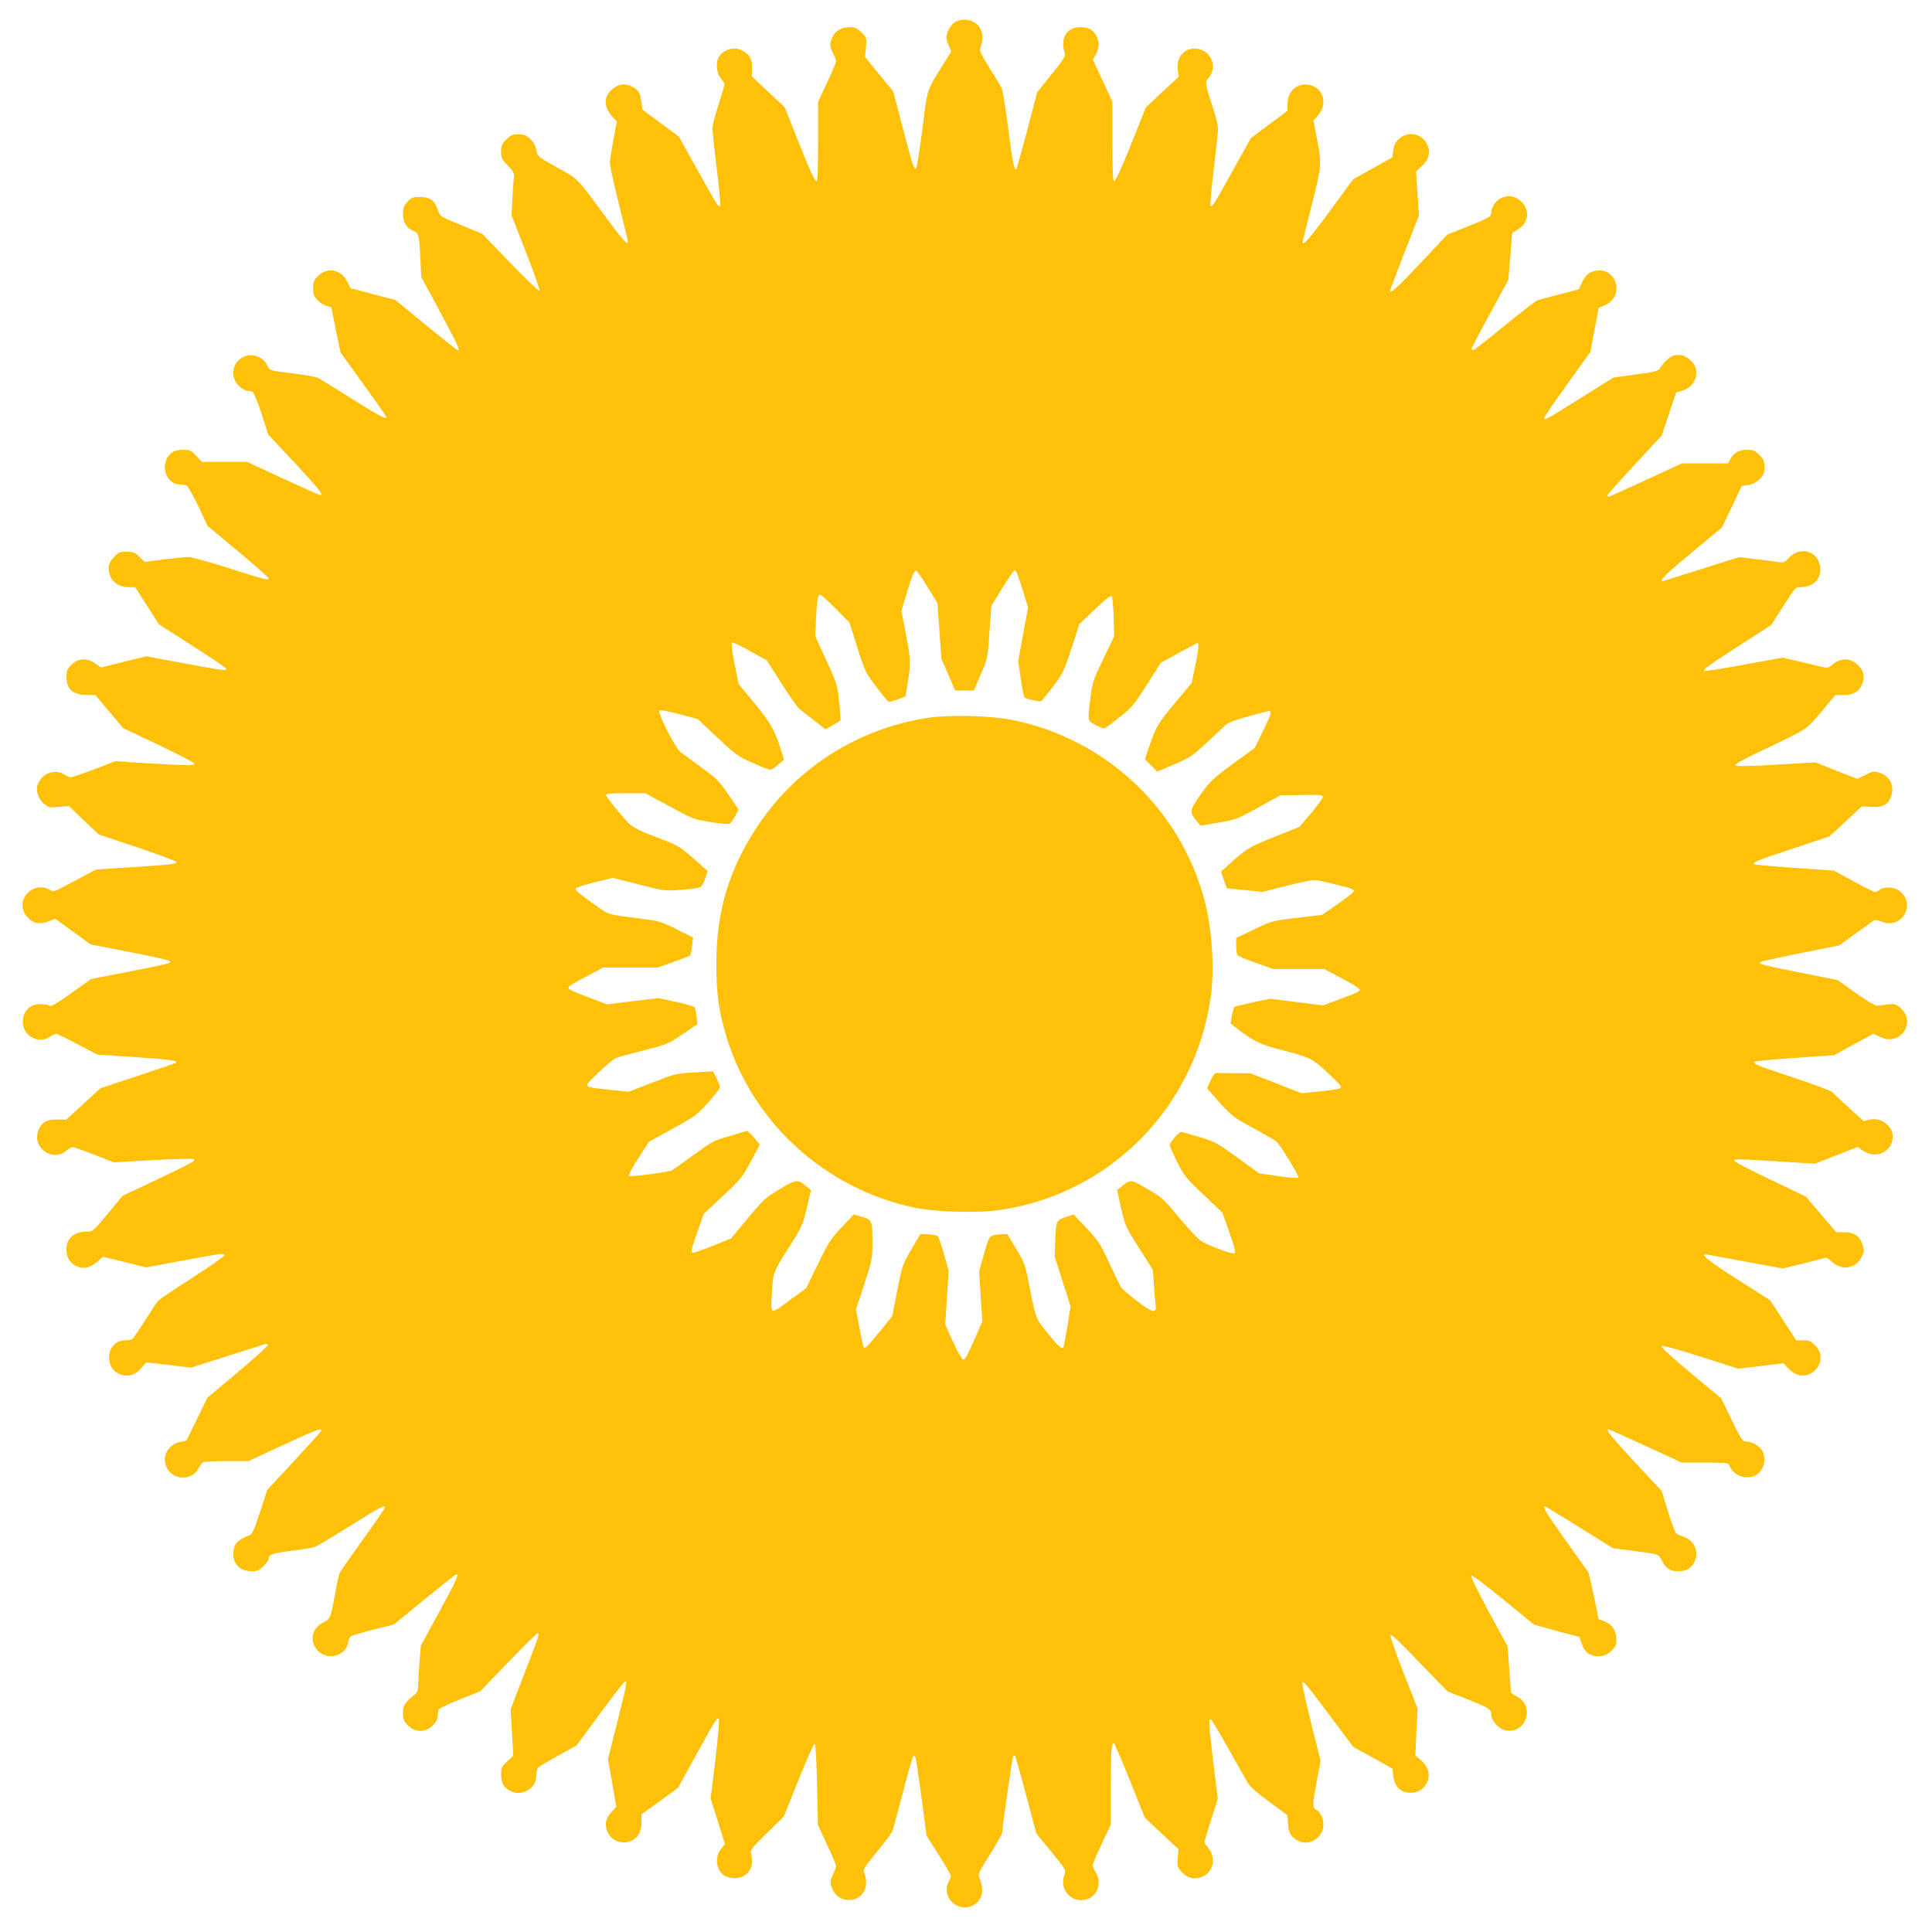
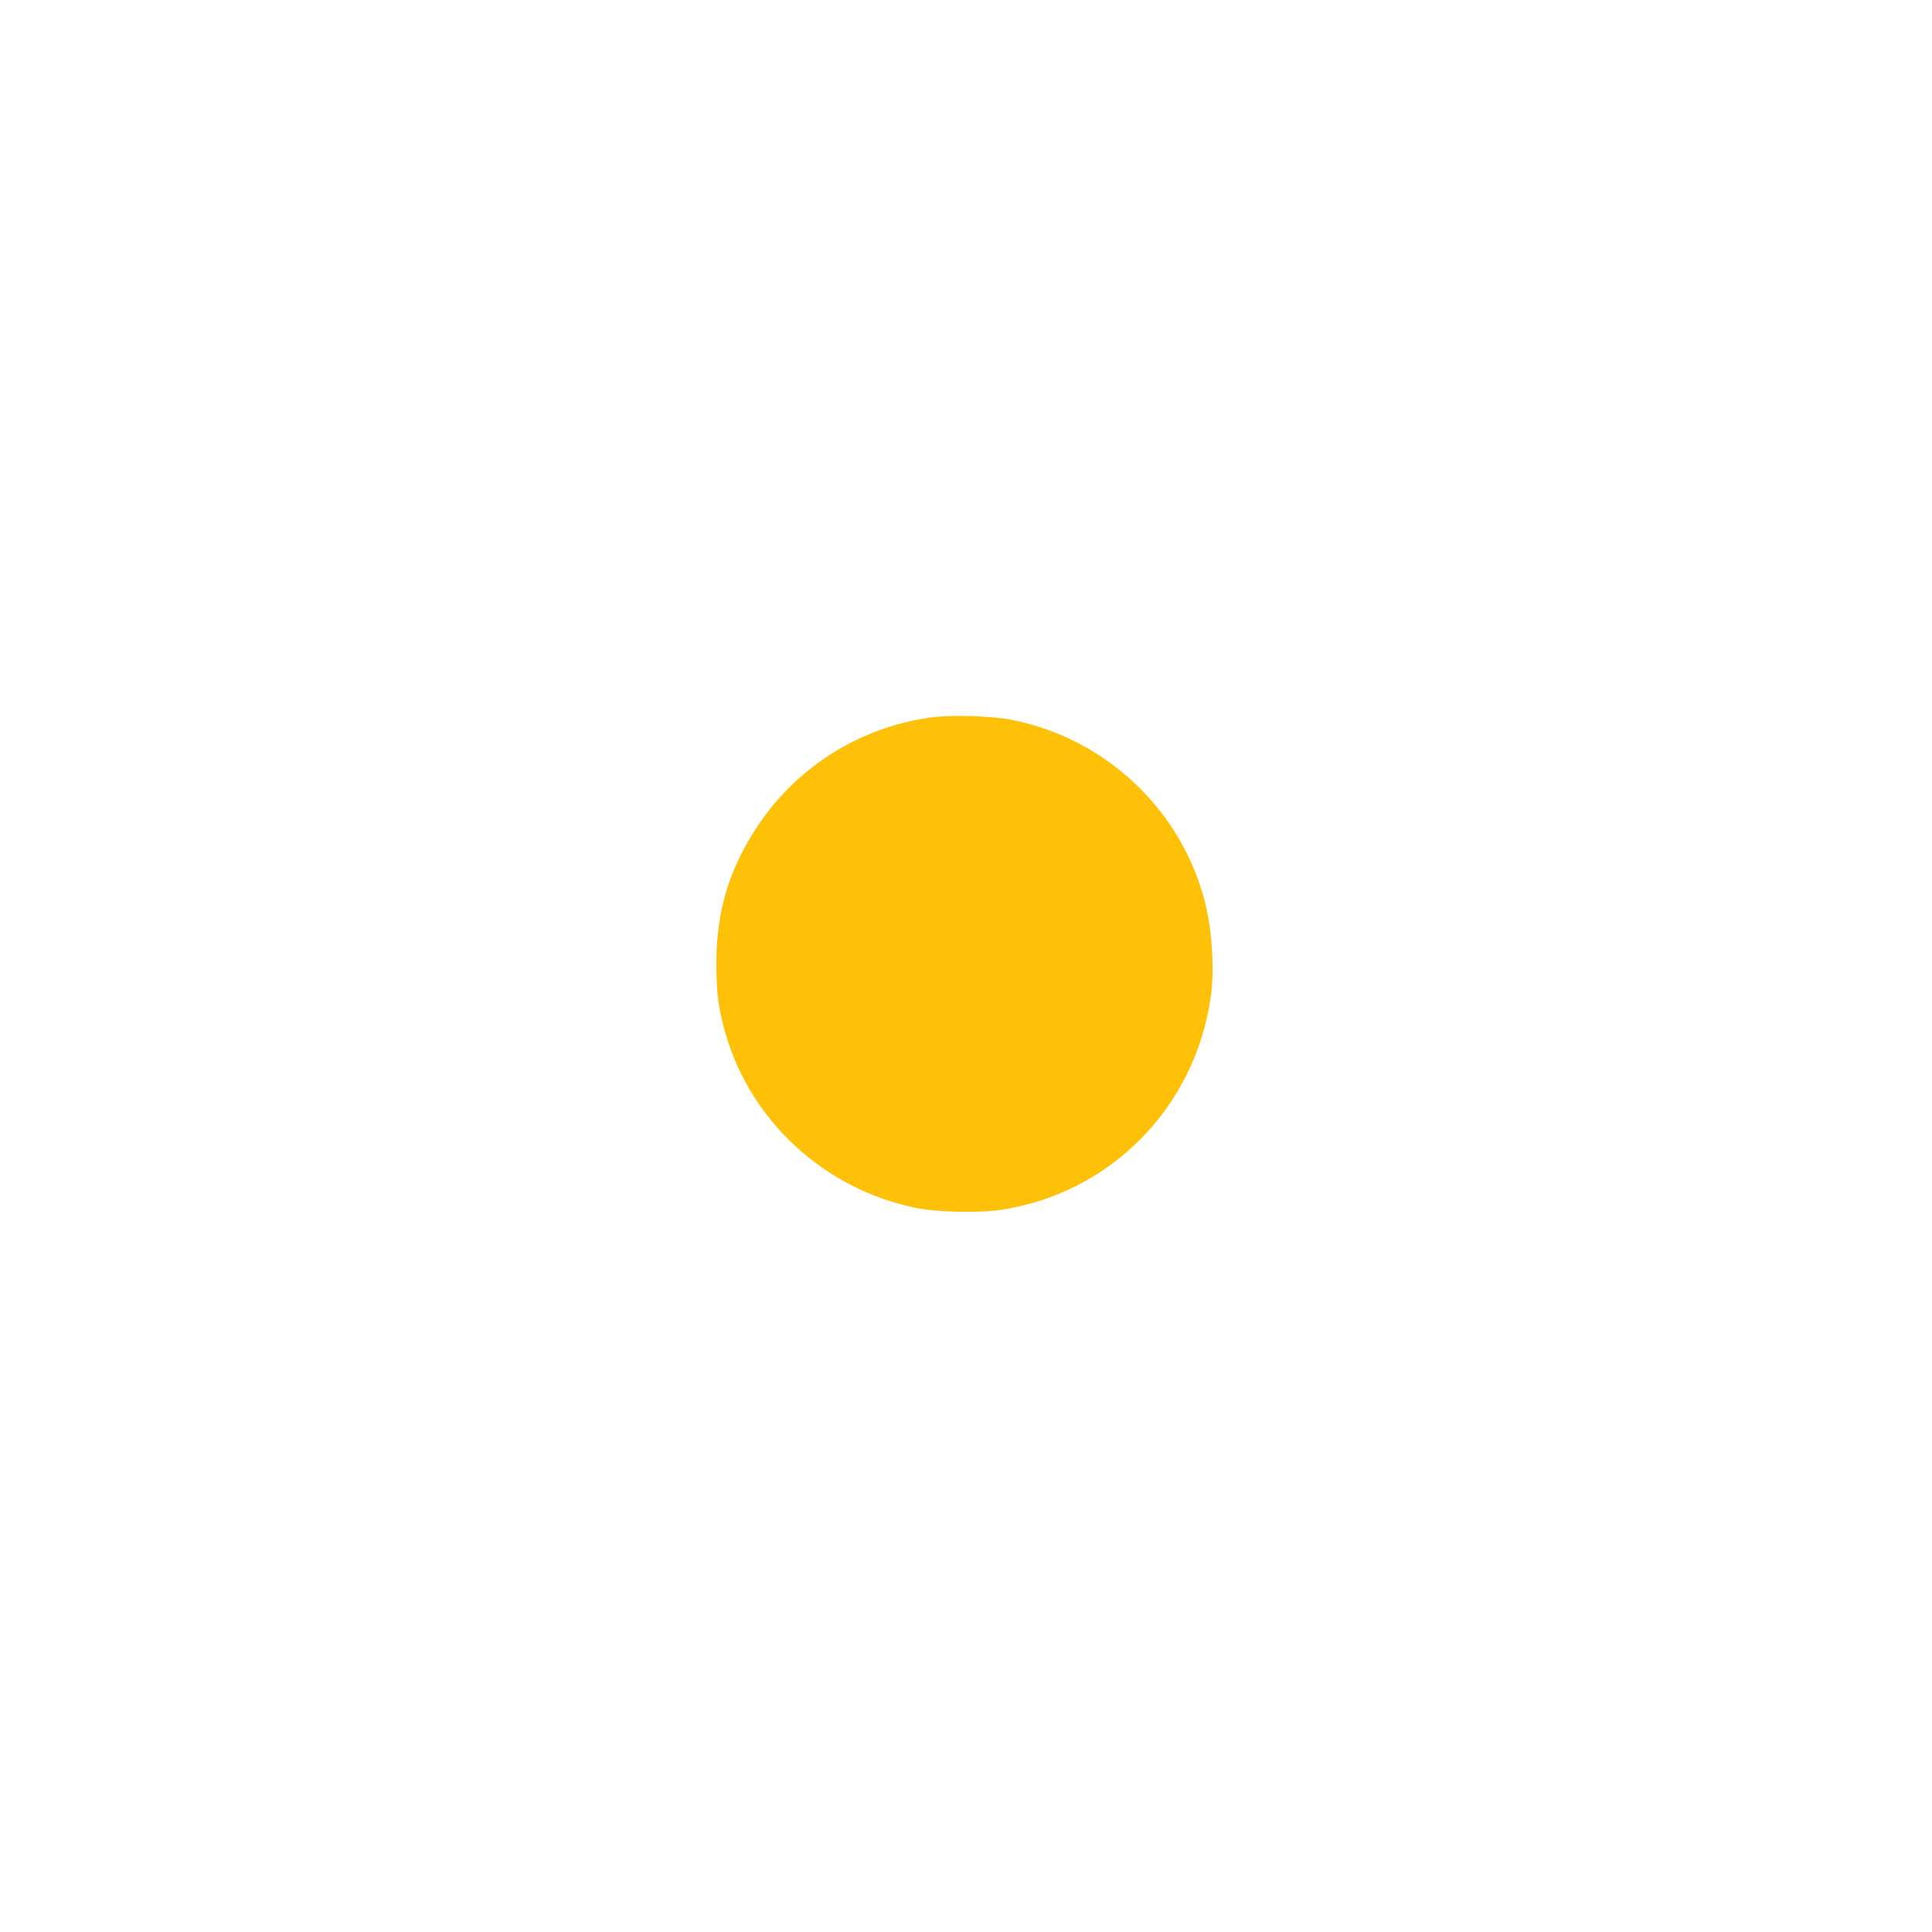
<svg xmlns="http://www.w3.org/2000/svg" version="1.0" width="1280pt" height="1280pt" viewBox="0 0 1280 1280" preserveAspectRatio="xMidYMid meet">
  <g transform="translate(0,1280) scale(0.1,-0.1)" fill="#ffc107" stroke="none">
-     <path d="M6329 12655 c-28 -15 -59 -70 -59 -104 0 -11 8 -36 17 -55 l16 -35 -48 -78 c-119 -192 -109 -161 -144 -438 -18 -137 -36 -254 -41 -259 -14 -14 -24 19 -91 274 l-61 234 -94 115 -93 114 6 63 c6 62 5 64 -30 99 -29 29 -42 35 -76 35 -56 0 -95 -22 -115 -64 -21 -44 -20 -63 4 -111 11 -22 20 -44 20 -50 0 -6 -27 -70 -60 -141 l-60 -129 0 -262 c0 -176 -3 -263 -10 -263 -13 0 -43 67 -139 308 l-73 183 -109 102 -108 101 1 51 c2 60 -12 89 -55 115 -54 34 -125 19 -161 -32 -26 -36 -21 -111 9 -146 14 -17 25 -35 25 -41 0 -7 -18 -67 -40 -135 -22 -67 -40 -138 -40 -157 0 -19 13 -140 29 -269 17 -132 26 -239 21 -244 -10 -10 -15 -3 -160 257 l-112 202 -122 90 -121 90 -6 53 c-8 58 -19 76 -60 98 -47 24 -94 18 -133 -17 -59 -51 -57 -119 3 -184 l28 -30 -23 -120 c-12 -66 -23 -135 -23 -153 -1 -18 26 -140 59 -272 33 -132 60 -244 60 -250 0 -29 -31 5 -143 157 -200 272 -180 252 -325 333 -129 72 -131 73 -138 114 -4 26 -18 52 -39 73 -28 28 -40 33 -80 33 -40 0 -52 -5 -81 -34 -29 -29 -34 -41 -34 -81 0 -42 5 -52 45 -92 34 -36 43 -51 40 -72 -2 -14 -7 -78 -10 -142 l-6 -115 97 -248 c53 -136 93 -250 89 -254 -4 -4 -91 80 -194 186 l-186 193 -140 58 c-138 56 -140 58 -153 97 -21 65 -53 89 -118 89 -50 0 -58 -3 -85 -33 -24 -26 -29 -41 -29 -81 0 -55 22 -91 69 -111 35 -14 38 -23 46 -185 l6 -120 125 -232 c119 -221 133 -253 117 -253 -5 0 -99 75 -211 166 l-203 167 -147 38 c-81 22 -148 39 -149 39 0 0 -11 20 -23 44 -39 82 -132 99 -195 36 -25 -26 -30 -38 -30 -80 0 -40 5 -54 28 -78 16 -16 43 -34 60 -39 l32 -9 30 -149 31 -150 152 -211 c84 -116 152 -214 152 -217 0 -18 -40 3 -230 122 -113 71 -214 133 -225 139 -11 5 -81 17 -155 27 -169 20 -163 19 -182 59 -20 42 -77 70 -123 62 -105 -20 -135 -148 -50 -214 15 -12 37 -22 49 -22 11 0 26 -4 32 -8 6 -4 32 -69 57 -144 l45 -138 174 -186 c163 -175 194 -214 169 -214 -5 0 -117 50 -247 110 l-237 110 -150 0 -150 0 -37 40 c-33 36 -42 40 -86 40 -56 0 -87 -17 -109 -60 -38 -73 11 -170 86 -170 15 0 35 -3 44 -6 9 -4 45 -66 79 -138 l62 -131 202 -168 c111 -93 202 -173 202 -178 0 -16 -19 -11 -261 66 -130 41 -251 75 -269 75 -18 0 -91 -7 -162 -16 l-129 -17 -35 34 c-30 29 -42 34 -85 34 -46 0 -54 -4 -85 -37 -26 -28 -34 -47 -34 -74 0 -73 55 -124 132 -124 l43 0 79 -123 80 -124 223 -143 c123 -78 223 -146 223 -151 0 -14 -22 -12 -283 37 l-248 46 -150 -37 -149 -37 -38 26 c-57 39 -114 36 -158 -8 -27 -27 -34 -42 -34 -75 0 -86 41 -124 133 -125 l59 -1 92 -110 92 -109 234 -111 c128 -61 236 -117 238 -123 5 -15 -56 -15 -323 2 l-200 13 -141 -54 c-77 -29 -147 -53 -155 -53 -8 0 -23 6 -34 14 -73 49 -168 11 -189 -76 -8 -36 14 -89 50 -117 26 -21 36 -23 94 -17 l66 6 99 -95 100 -94 258 -86 c141 -48 257 -91 257 -96 0 -13 -27 -17 -290 -34 l-245 -16 -110 -59 c-184 -98 -165 -91 -196 -74 -120 61 -237 -80 -149 -180 39 -44 77 -53 139 -31 l47 18 117 -85 117 -85 243 -47 c133 -26 253 -52 267 -58 24 -10 24 -11 5 -20 -11 -5 -130 -30 -265 -56 l-246 -48 -129 -92 c-87 -63 -134 -90 -144 -86 -35 16 -89 15 -120 0 -82 -43 -80 -171 5 -211 43 -20 73 -19 112 5 18 11 38 20 45 20 7 0 71 -31 142 -69 l130 -68 255 -17 c228 -15 290 -24 263 -39 -4 -2 -118 -41 -253 -86 l-245 -81 -113 -104 -113 -104 -59 1 c-71 2 -109 -21 -128 -78 -37 -111 98 -205 186 -130 17 14 36 25 44 25 8 0 73 -23 144 -51 l129 -50 260 15 c143 8 264 11 269 6 12 -12 -13 -25 -255 -140 l-216 -102 -99 -119 c-98 -118 -99 -119 -142 -119 -82 0 -132 -44 -132 -118 0 -49 21 -87 61 -108 52 -26 98 -16 152 34 l28 26 144 -35 143 -36 229 43 c275 51 285 52 290 38 2 -6 -93 -73 -210 -148 -118 -75 -221 -145 -229 -154 -9 -9 -48 -69 -88 -132 -40 -63 -78 -118 -84 -122 -6 -4 -27 -8 -46 -8 -129 0 -148 -195 -23 -229 48 -14 93 2 130 46 l31 37 149 -17 148 -18 240 76 c132 42 245 78 252 80 7 2 15 0 18 -5 3 -5 -86 -86 -197 -179 l-203 -170 -70 -143 -70 -143 -41 -8 c-80 -15 -124 -97 -90 -169 42 -87 169 -91 212 -5 9 17 22 35 28 39 6 4 77 8 157 8 l146 0 226 105 c214 99 263 118 255 96 -1 -6 -83 -96 -180 -201 l-177 -191 -48 -146 c-41 -125 -51 -147 -73 -155 -79 -32 -102 -58 -104 -119 -2 -74 46 -119 125 -119 33 0 47 6 75 34 19 19 34 41 34 49 0 28 28 37 151 53 68 8 137 19 153 24 15 6 121 68 235 140 196 123 231 142 231 121 0 -5 -65 -99 -145 -210 -79 -110 -148 -209 -153 -218 -5 -10 -20 -74 -32 -143 -29 -160 -31 -165 -80 -190 -68 -35 -89 -109 -47 -171 57 -84 195 -60 213 37 3 18 11 37 18 42 6 6 73 26 149 45 l137 35 88 72 c248 203 320 260 326 260 18 0 -4 -48 -115 -251 l-121 -222 -9 -116 c-4 -64 -9 -133 -9 -153 0 -22 -7 -42 -16 -50 -72 -57 -84 -75 -84 -126 0 -43 5 -55 30 -81 53 -53 124 -51 175 5 14 15 25 39 25 55 0 15 3 34 6 42 3 8 66 39 141 68 l135 54 186 193 c102 105 189 192 194 192 15 0 8 -21 -86 -263 l-93 -242 9 -153 9 -154 -40 -37 c-37 -35 -41 -42 -41 -87 0 -56 17 -87 60 -109 39 -20 79 -19 117 5 40 24 56 53 56 102 0 21 6 43 15 50 8 7 68 42 133 78 l119 66 156 212 c86 117 160 212 165 212 15 0 11 -23 -52 -273 l-61 -242 28 -158 27 -158 -30 -32 c-37 -39 -47 -78 -33 -123 23 -67 99 -100 164 -69 46 22 66 60 66 124 l0 50 120 87 121 88 111 201 c144 261 149 268 160 257 5 -5 -4 -112 -22 -268 l-32 -259 48 -152 47 -151 -26 -32 c-46 -54 -31 -148 28 -180 35 -19 95 -17 127 4 45 29 60 77 45 141 -7 29 -1 37 104 140 l112 110 96 239 c53 132 101 241 107 243 7 2 13 -83 17 -267 l6 -271 60 -130 c34 -72 61 -135 61 -142 0 -6 -10 -31 -21 -55 -19 -38 -20 -49 -10 -81 14 -49 50 -81 98 -88 96 -13 157 74 121 173 -11 31 -9 34 82 145 51 63 96 123 101 134 5 11 36 126 70 255 33 129 64 239 69 243 4 5 11 4 14 -2 4 -6 22 -126 41 -267 l34 -257 81 -127 c44 -70 80 -132 80 -137 0 -6 -7 -25 -16 -42 -49 -98 59 -204 158 -157 65 31 82 98 48 181 -12 29 -9 36 69 159 44 72 81 137 81 145 1 42 67 501 73 507 4 4 9 5 12 2 3 -3 36 -120 73 -260 l68 -255 79 -97 c125 -153 118 -141 105 -182 -36 -107 71 -200 170 -149 58 30 77 114 40 170 -11 17 -20 38 -20 47 0 9 27 74 60 144 l60 127 0 253 c0 242 3 284 20 284 4 0 52 -111 106 -246 l99 -247 111 -104 112 -105 -5 -57 c-5 -51 -3 -60 21 -88 36 -43 82 -57 131 -41 81 27 106 120 53 191 -16 19 -28 39 -28 44 0 5 20 71 44 147 l44 139 -29 236 c-32 267 -34 294 -17 289 7 -3 59 -90 117 -194 59 -104 116 -206 128 -226 13 -23 67 -71 140 -124 65 -48 119 -88 121 -89 2 -2 4 -28 5 -58 3 -62 25 -95 78 -117 66 -28 146 22 156 97 6 45 -15 96 -47 113 -26 14 -25 37 5 195 l24 130 -64 255 c-35 140 -61 259 -57 264 7 12 30 -16 196 -238 l141 -189 130 -72 130 -72 5 -44 c8 -58 24 -85 62 -105 40 -21 102 -13 134 17 57 54 52 135 -13 188 l-36 30 7 155 8 156 -92 234 c-50 129 -90 242 -88 252 2 12 58 -40 190 -178 l188 -194 122 -48 c156 -62 168 -69 168 -106 0 -40 50 -96 95 -104 136 -26 198 161 74 225 -22 11 -39 24 -39 30 0 6 -5 76 -11 156 l-11 146 -125 230 c-70 129 -121 233 -116 238 5 5 98 -64 213 -158 l204 -167 149 -41 150 -40 14 -39 c17 -51 38 -74 79 -85 47 -13 97 3 129 41 23 28 27 39 23 80 -6 56 -33 92 -84 108 -19 7 -34 13 -34 14 0 16 -61 300 -67 309 -4 7 -70 100 -147 207 -129 181 -159 230 -141 230 4 0 107 -62 229 -139 l222 -138 129 -17 c178 -23 172 -21 195 -65 26 -53 55 -71 110 -71 52 0 83 18 105 60 34 66 1 145 -70 168 -22 7 -45 18 -51 25 -7 7 -31 72 -54 145 l-41 134 -180 193 c-163 176 -194 215 -171 215 4 0 115 -50 246 -110 l237 -110 155 0 c151 0 155 -1 163 -22 24 -63 109 -95 169 -64 57 29 78 105 47 165 -16 31 -69 61 -108 61 -22 0 -33 16 -94 143 l-70 143 -202 168 c-125 104 -199 172 -193 178 6 6 105 -21 259 -70 l249 -80 150 18 149 18 37 -38 c56 -58 133 -58 182 1 40 47 37 110 -8 155 -29 29 -41 34 -80 34 l-46 0 -86 133 -86 132 -219 140 c-207 132 -257 175 -191 162 15 -3 132 -24 260 -48 l233 -43 137 33 c75 19 142 36 148 38 5 2 24 -10 41 -26 65 -62 158 -47 197 32 16 33 17 45 7 76 -18 61 -53 86 -119 87 l-57 1 -100 117 -100 118 -234 112 c-129 61 -236 117 -239 124 -5 15 8 15 298 -3 l235 -15 141 56 142 55 37 -26 c87 -58 195 -4 195 97 0 69 -81 128 -153 110 l-39 -10 -97 87 c-53 48 -102 95 -109 104 -8 9 -125 53 -260 98 -242 80 -272 92 -259 105 3 4 124 15 267 25 l261 18 130 71 130 71 45 -21 c135 -66 246 99 132 195 -29 24 -37 26 -83 20 -27 -3 -59 -7 -70 -8 -11 -1 -74 37 -140 84 l-120 86 -248 49 c-247 49 -278 57 -264 70 3 4 122 30 264 59 l258 51 110 80 c61 44 115 83 121 87 7 4 29 0 50 -9 130 -54 231 110 123 200 -35 30 -103 35 -135 11 -10 -8 -24 -15 -31 -15 -6 0 -71 32 -143 71 l-130 71 -261 18 c-143 10 -263 21 -266 24 -13 13 18 25 255 104 l243 81 108 100 107 99 59 -4 c77 -7 118 16 136 75 21 69 -13 132 -81 152 -35 11 -44 9 -92 -15 l-53 -26 -138 54 -139 55 -260 -15 c-178 -11 -264 -12 -271 -5 -7 7 47 37 169 95 319 152 298 138 401 261 l93 110 53 0 c65 0 103 22 124 72 21 51 10 95 -33 132 -48 42 -106 43 -158 2 -36 -29 -36 -29 -94 -15 -31 7 -99 24 -150 36 l-92 21 -256 -47 c-141 -26 -259 -44 -262 -41 -10 10 20 31 241 174 l202 130 80 125 c79 125 80 126 118 126 74 0 127 48 127 115 0 123 -134 167 -217 71 -17 -20 -29 -24 -55 -20 -18 2 -85 11 -150 19 l-116 14 -250 -79 c-138 -44 -253 -80 -256 -80 -27 0 22 48 193 190 l199 165 66 137 65 138 43 6 c29 5 53 18 76 40 27 27 32 39 32 79 0 40 -5 52 -34 81 -29 29 -41 34 -80 34 -54 0 -90 -20 -112 -61 l-15 -29 -153 0 -153 0 -238 -110 c-130 -60 -241 -110 -246 -110 -5 0 -9 4 -9 9 0 4 81 96 180 202 l180 194 47 143 48 142 38 11 c96 26 129 142 56 203 -37 32 -63 39 -104 32 -31 -6 -73 -44 -100 -90 -8 -13 -43 -22 -157 -37 l-148 -20 -216 -135 c-233 -146 -244 -152 -244 -134 0 6 69 107 153 224 l153 213 28 147 28 146 43 19 c128 57 80 246 -57 228 -48 -6 -75 -29 -99 -83 l-19 -41 -127 -33 c-71 -18 -137 -36 -149 -40 -11 -5 -109 -80 -217 -169 -108 -89 -201 -161 -206 -161 -6 0 -11 5 -11 10 0 6 55 111 122 233 l121 222 13 155 c7 85 13 156 13 157 1 0 17 10 36 22 75 44 84 134 19 190 -40 35 -86 41 -134 16 -31 -16 -60 -61 -60 -93 0 -28 -10 -34 -158 -93 l-133 -53 -177 -188 c-152 -162 -202 -207 -202 -183 0 4 43 117 95 252 l96 245 -10 146 -9 146 38 36 c48 44 59 92 35 144 -52 108 -210 80 -224 -39 l-6 -48 -130 -72 -130 -73 -155 -211 c-133 -181 -180 -234 -180 -205 0 4 27 115 61 248 67 267 67 264 30 459 l-19 99 30 34 c74 84 26 204 -82 204 -72 0 -120 -53 -120 -132 l-1 -43 -121 -90 -121 -90 -119 -214 c-127 -230 -137 -246 -148 -234 -4 4 5 112 21 238 15 127 28 248 29 270 0 23 -18 95 -40 160 -44 130 -47 156 -26 175 8 6 20 27 26 46 23 68 -25 141 -97 151 -83 11 -140 -50 -130 -138 l6 -48 -109 -101 -108 -101 -98 -244 c-58 -146 -103 -245 -111 -245 -10 0 -13 53 -13 263 l0 262 -64 139 -65 140 20 37 c23 46 24 80 4 119 -22 42 -53 60 -106 60 -94 0 -137 -73 -104 -176 5 -16 -15 -46 -89 -138 -53 -65 -96 -119 -96 -121 0 -11 -131 -499 -135 -504 -15 -15 -26 36 -54 259 -18 135 -37 256 -42 270 -6 14 -43 76 -82 138 -67 109 -70 115 -59 146 16 44 15 81 -3 116 -28 55 -109 76 -166 45z m-183 -3746 l65 -105 13 -185 13 -184 46 -105 45 -105 62 0 62 0 45 105 c46 105 46 106 58 280 l13 176 72 117 c40 64 76 117 80 117 14 0 20 -15 57 -133 l34 -112 -33 -178 -32 -177 17 -117 c9 -65 21 -120 25 -124 11 -10 102 -30 111 -25 4 3 39 47 78 98 66 88 73 102 122 253 l52 160 102 97 c69 67 105 94 112 87 5 -5 12 -67 13 -137 l4 -127 -72 -150 c-68 -141 -73 -156 -86 -260 -19 -158 -21 -148 36 -179 29 -16 55 -24 62 -20 7 5 52 38 99 75 78 62 93 80 178 213 l92 145 118 65 c65 36 121 66 125 66 11 0 6 -54 -17 -160 l-22 -105 -97 -116 c-129 -155 -137 -169 -178 -287 l-35 -102 41 -41 41 -41 113 48 c104 44 120 55 214 143 55 52 113 105 127 118 16 15 70 36 153 58 69 19 131 35 136 35 19 0 10 -27 -44 -136 l-53 -109 -141 -103 c-141 -103 -164 -125 -241 -240 -48 -71 -48 -88 -4 -140 l28 -32 119 20 c115 20 125 24 264 101 l145 80 141 2 c125 2 141 0 140 -14 -1 -9 -36 -57 -78 -107 l-77 -90 -167 -67 c-170 -68 -181 -75 -310 -191 l-43 -39 19 -55 19 -55 119 -12 119 -12 157 40 c86 21 169 39 183 39 23 0 90 -15 228 -51 20 -5 37 -15 37 -22 0 -7 -47 -45 -105 -85 l-105 -73 -167 -20 c-167 -20 -168 -20 -285 -77 l-118 -56 0 -51 c0 -27 4 -55 8 -62 4 -6 59 -30 122 -52 l115 -41 169 0 169 0 106 -56 c58 -31 113 -63 121 -70 20 -19 14 -22 -124 -74 l-109 -41 -177 22 -178 22 -112 -24 c-61 -13 -115 -26 -120 -29 -4 -3 -13 -29 -18 -58 l-9 -52 36 -29 c120 -93 158 -111 319 -152 176 -45 190 -53 307 -164 63 -60 77 -78 65 -85 -9 -5 -69 -14 -136 -21 l-120 -12 -169 66 -170 66 -110 1 c-60 1 -115 1 -121 1 -6 -1 -21 -23 -34 -51 l-23 -49 46 -53 c110 -127 122 -137 262 -213 77 -42 145 -82 152 -88 29 -29 153 -231 145 -239 -5 -5 -65 0 -134 10 l-125 18 -144 104 c-135 98 -151 107 -252 137 -59 18 -114 33 -122 33 -16 0 -75 -69 -75 -87 0 -8 22 -58 49 -112 46 -91 59 -107 175 -217 l125 -119 46 -129 c30 -84 42 -133 36 -139 -9 -9 -125 31 -212 74 -23 12 -78 68 -152 156 -109 132 -119 141 -217 197 -110 64 -109 64 -172 13 l-27 -22 27 -121 c27 -116 30 -124 119 -263 l91 -144 7 -96 c3 -53 8 -113 11 -133 9 -63 -15 -59 -121 21 -52 39 -101 81 -109 94 -7 12 -42 84 -77 160 -58 125 -71 145 -149 229 l-87 92 -42 -14 c-74 -24 -74 -25 -79 -151 l-4 -114 52 -165 53 -165 -22 -135 c-13 -74 -24 -137 -26 -139 -11 -11 -40 16 -104 96 -79 98 -79 97 -120 308 -28 144 -31 154 -88 250 l-60 100 -44 -3 c-75 -5 -74 -4 -109 -128 l-33 -115 10 -167 11 -167 -56 -128 c-40 -91 -60 -127 -71 -125 -8 2 -38 54 -67 118 l-52 115 12 179 11 178 -31 110 c-18 61 -36 114 -41 118 -4 5 -32 10 -61 12 l-54 3 -60 -102 c-58 -100 -61 -107 -93 -273 l-34 -170 -80 -99 c-84 -103 -98 -117 -108 -107 -4 3 -17 61 -29 129 l-23 122 55 166 c53 163 54 167 54 286 0 138 -2 143 -76 163 l-48 14 -80 -85 c-71 -75 -87 -100 -157 -244 l-78 -160 -99 -72 c-145 -107 -136 -109 -128 38 8 142 7 138 123 321 76 120 82 134 108 245 l28 117 -34 29 c-55 46 -66 44 -175 -22 -92 -55 -108 -70 -210 -193 l-111 -133 -119 -48 c-65 -26 -125 -47 -131 -47 -20 0 -16 15 28 141 l41 116 127 119 c120 112 130 125 186 230 l59 111 -39 47 c-21 26 -43 45 -49 43 -6 -2 -54 -17 -106 -32 -119 -34 -111 -30 -255 -134 -66 -48 -125 -90 -131 -94 -21 -12 -279 -46 -287 -38 -5 5 23 58 62 117 l70 109 159 88 c152 84 163 92 236 175 42 48 76 92 76 99 0 7 -10 33 -22 59 l-23 46 -125 -7 c-122 -7 -129 -9 -279 -68 l-155 -60 -125 13 c-138 14 -151 17 -151 34 0 13 153 156 186 174 11 6 94 29 184 52 159 40 166 43 262 108 l99 67 -6 48 c-3 26 -8 53 -11 61 -3 8 -54 23 -124 38 l-119 25 -169 -20 -169 -21 -104 39 c-148 55 -165 64 -148 80 8 7 62 39 120 69 l106 56 181 0 181 0 103 37 c57 20 106 39 110 42 3 3 9 32 13 63 l7 57 -109 54 c-108 54 -109 55 -278 76 -169 21 -170 22 -230 63 -125 87 -166 120 -162 131 2 6 58 25 125 41 l122 30 170 -43 c165 -43 172 -44 276 -37 59 4 116 11 128 16 14 5 27 25 38 59 l16 51 -93 83 c-80 69 -107 87 -182 116 -233 89 -221 82 -313 191 -47 55 -85 106 -85 113 0 9 34 12 130 12 l130 0 160 -87 c155 -84 164 -87 271 -104 61 -10 117 -15 125 -12 9 3 26 26 39 50 l23 45 -67 99 c-61 90 -78 106 -178 179 -61 44 -125 91 -141 104 -35 29 -152 260 -139 273 6 6 60 -4 131 -23 l122 -32 132 -124 c123 -115 139 -126 235 -168 56 -25 108 -45 116 -45 7 0 30 15 51 33 l39 34 -13 42 c-44 147 -70 195 -179 328 l-109 132 -26 132 c-15 73 -23 137 -19 141 5 5 59 -20 121 -55 l112 -63 95 -150 c52 -82 106 -159 122 -172 15 -12 60 -48 99 -78 l73 -56 47 27 c27 16 49 29 51 31 2 1 -2 56 -8 121 -12 115 -14 122 -85 278 l-74 160 5 105 c6 135 12 170 27 170 7 0 53 -42 104 -92 l91 -93 52 -165 c51 -160 54 -166 127 -262 41 -54 77 -98 80 -98 17 0 113 33 113 38 0 4 7 48 15 97 20 123 19 148 -14 319 l-29 150 35 115 c40 131 50 154 65 149 5 -2 39 -51 74 -109z" />
    <path d="M6160 8046 c-476 -69 -892 -335 -1152 -736 -182 -280 -262 -554 -262 -895 0 -199 15 -308 65 -477 170 -571 651 -1012 1244 -1138 143 -31 420 -38 573 -16 724 107 1288 676 1393 1407 27 188 9 458 -42 649 -162 605 -658 1068 -1276 1191 -138 27 -405 34 -543 15z" />
  </g>
</svg>